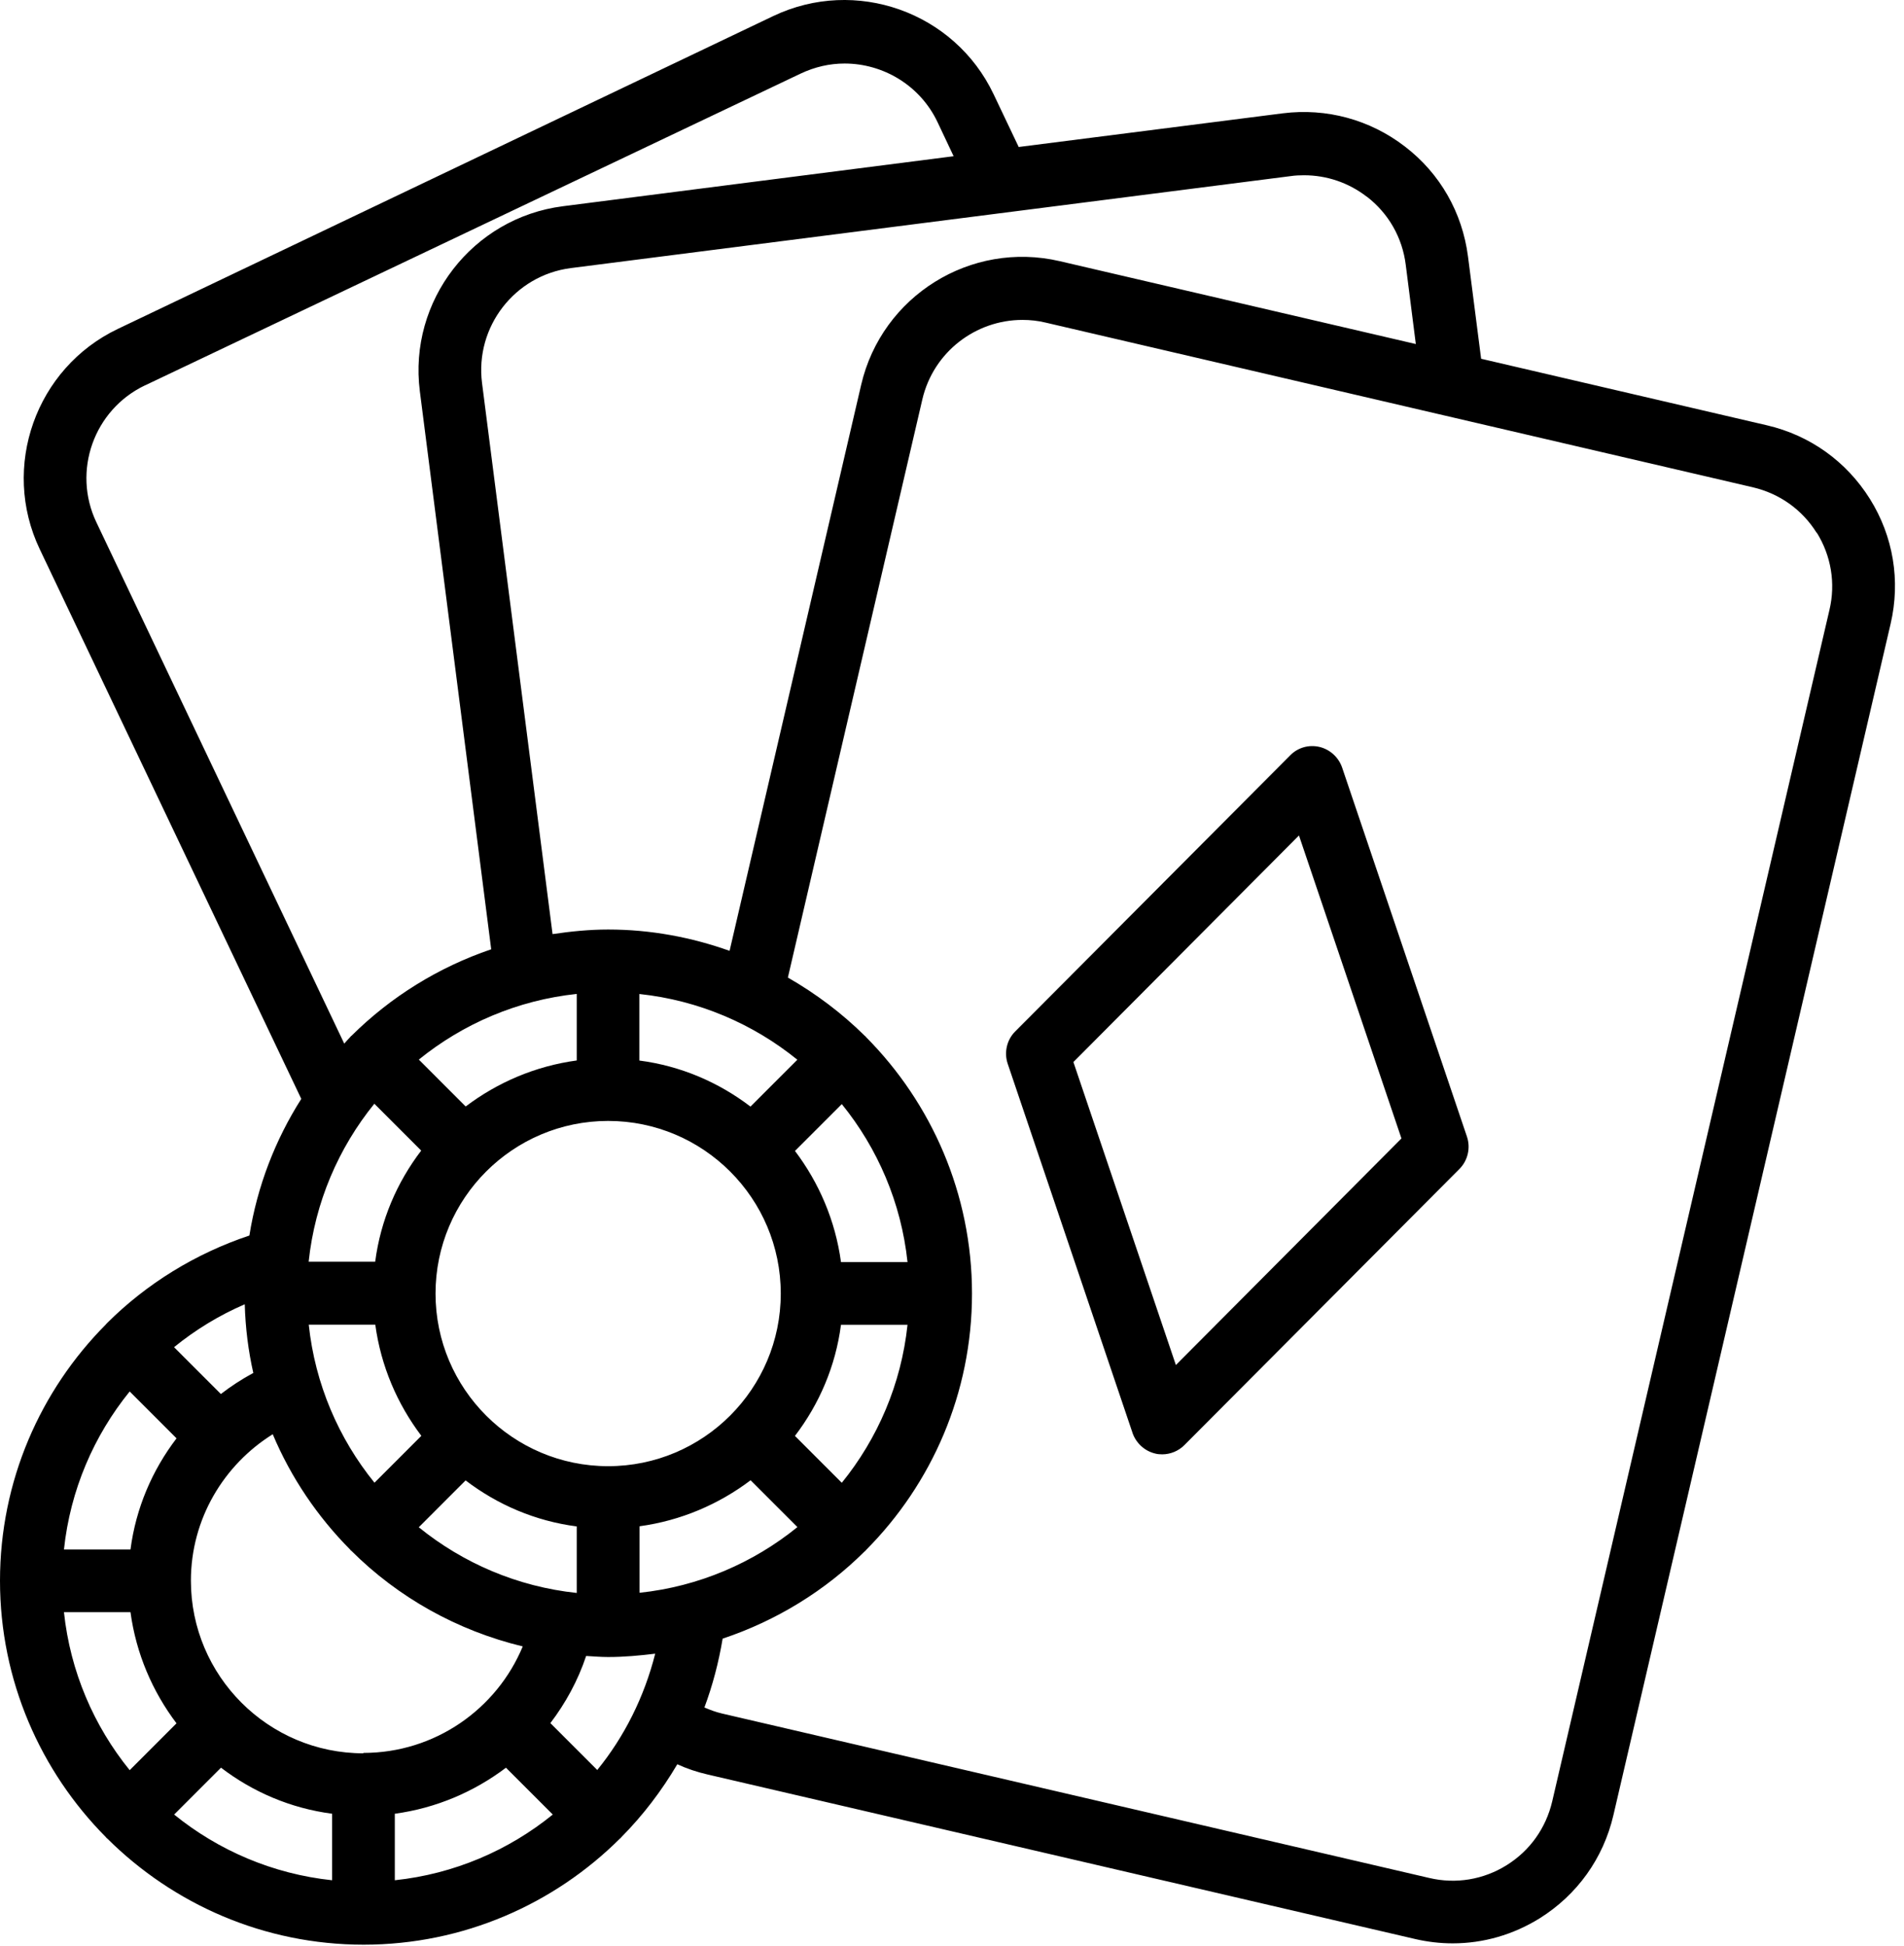
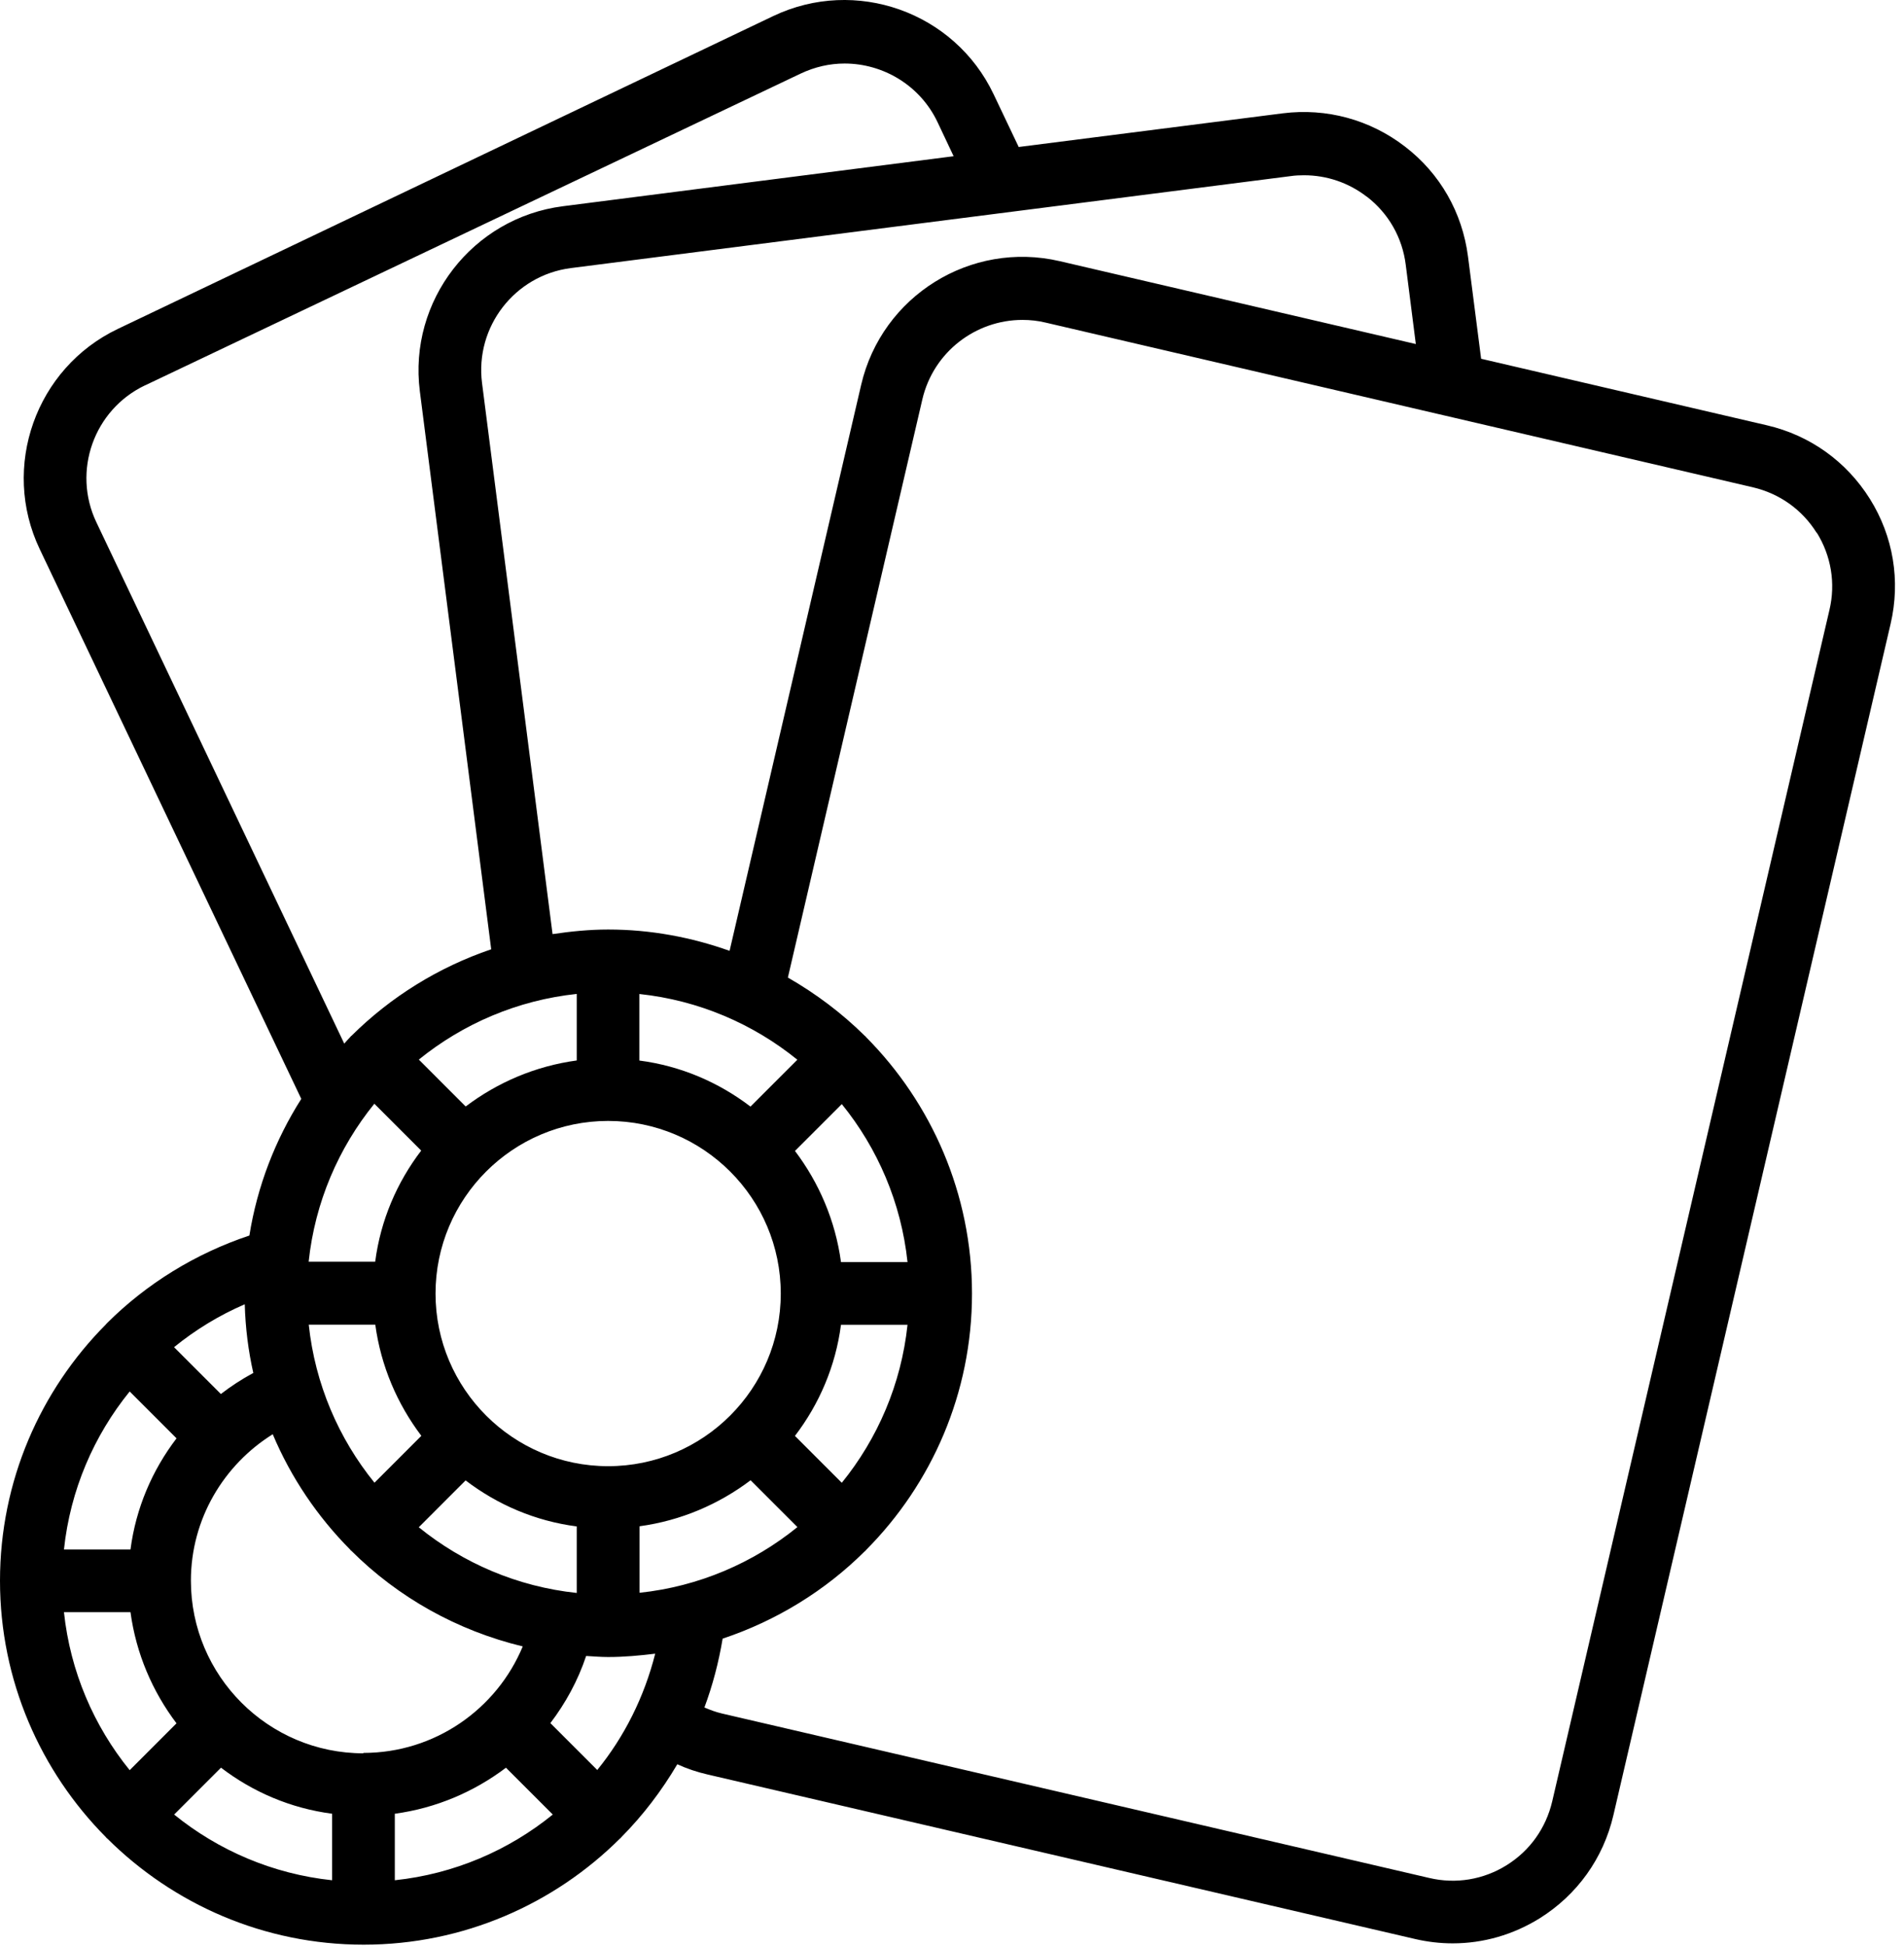
<svg xmlns="http://www.w3.org/2000/svg" width="100%" height="100%" viewBox="0 0 91 93" version="1.1" xml:space="preserve" style="fill-rule:evenodd;clip-rule:evenodd;stroke-linejoin:round;stroke-miterlimit:2;">
  <g>
-     <path d="M54.129,68.486c0.172,0.488 0.578,0.859 1.078,0.98c0.11,0.031 0.231,0.039 0.34,0.039c0.391,0 0.782,-0.16 1.059,-0.441l13.148,-13.199c0.398,-0.399 0.539,-1 0.359,-1.539l-5.969,-17.648c-0.171,-0.489 -0.578,-0.86 -1.078,-0.981c-0.511,-0.121 -1.039,0.031 -1.398,0.399l-13.148,13.199c-0.399,0.398 -0.539,1 -0.359,1.539l5.968,17.648l0,0.004Zm12.852,-14.078l-10.781,10.828l-4.898,-14.48l10.781,-10.828l4.898,14.48Z" style="fill-rule:nonzero;" />
    <path d="M5.129,63.228c-0,-0 -0.031,0.019 -0.039,0.031c-0.012,0.012 -0.02,0.031 -0.031,0.039c-3.129,3.148 -5.059,7.48 -5.059,12.25c-0,4.769 1.941,9.109 5.059,12.25c0.011,0.012 0.019,0.031 0.031,0.039c0.012,0.012 0.031,0.02 0.039,0.031c3.148,3.129 7.48,5.071 12.25,5.071c4.769,-0 9.109,-1.942 12.25,-5.071c0.012,-0.011 0.031,-0.019 0.039,-0.031c0.012,-0.012 0.02,-0.031 0.031,-0.039c1.031,-1.039 1.922,-2.211 2.672,-3.481c0.461,0.211 0.942,0.372 1.449,0.489l33.801,7.859c0.602,0.141 1.211,0.211 1.809,0.211c1.461,0 2.891,-0.41 4.16,-1.199c1.789,-1.121 3.039,-2.86 3.52,-4.922l13.25,-56.941c0.48,-2.059 0.129,-4.18 -0.989,-5.969c-1.121,-1.789 -2.859,-3.039 -4.922,-3.519l-13.66,-3.18l-0.628,-4.891c-0.27,-2.089 -1.329,-3.961 -3.012,-5.25c-1.672,-1.289 -3.75,-1.851 -5.84,-1.589l-12.621,1.609l-1.199,-2.52c-1.871,-3.941 -6.602,-5.609 -10.531,-3.738l-31.32,14.949c-3.93,1.871 -5.61,6.602 -3.738,10.531l12.5,26.27c-1.239,1.949 -2.102,4.16 -2.481,6.531c-2.578,0.86 -4.91,2.301 -6.789,4.172l-0.001,0.008Zm1.801,-44.809l31.336,-14.902c0.679,-0.321 1.39,-0.481 2.101,-0.481c1.828,0 3.602,1.031 4.442,2.801l0.769,1.629l-18.672,2.39c-4.32,0.551 -7.39,4.52 -6.84,8.84l3.411,26.672c-2.532,0.86 -4.809,2.281 -6.672,4.129c-0.012,0.012 -0.032,0.02 -0.039,0.031c-0.012,0.012 -0.02,0.032 -0.032,0.039c-0.101,0.102 -0.191,0.211 -0.281,0.309l-11.848,-24.918c-1.16,-2.441 -0.121,-5.371 2.32,-6.539l0.005,-0Zm58.398,-9.02c1.039,0.801 1.699,1.961 1.859,3.262l0.481,3.781l-17.02,-3.961c-4.25,-0.988 -8.5,1.66 -9.489,5.91l-6.289,27.051c-1.82,-0.648 -3.769,-1.019 -5.801,-1.019c-0.898,-0 -1.789,0.09 -2.66,0.219l-3.371,-26.34c-0.34,-2.68 1.559,-5.141 4.238,-5.489l34.422,-4.398c0.211,-0.031 0.422,-0.039 0.629,-0.039c1.078,-0 2.121,0.351 2.989,1.019l0.012,0.004Zm21.5,16.051c0.691,1.11 0.91,2.43 0.609,3.699l-13.25,56.941c-0.301,1.282 -1.07,2.36 -2.18,3.051c-1.109,0.692 -2.429,0.91 -3.699,0.609l-33.801,-7.859c-0.301,-0.07 -0.57,-0.172 -0.84,-0.289c0.391,-1.051 0.68,-2.148 0.871,-3.289c2.579,-0.859 4.911,-2.301 6.79,-4.172c0.011,-0.012 0.031,-0.019 0.039,-0.031c0.011,-0.012 0.019,-0.031 0.031,-0.039c3.129,-3.149 5.058,-7.481 5.058,-12.25c0,-4.77 -1.941,-9.11 -5.058,-12.25c-0.012,-0.012 -0.02,-0.032 -0.031,-0.039c-0.012,-0.012 -0.032,-0.02 -0.039,-0.032c-1.09,-1.078 -2.329,-2.011 -3.672,-2.781l6.429,-27.641c0.532,-2.261 2.551,-3.789 4.782,-3.789c0.371,0 0.738,0.039 1.109,0.129l33.801,7.871c1.281,0.301 2.359,1.07 3.051,2.18l-0,-0.019Zm-57.762,28.121c4.551,0 8.25,3.699 8.25,8.25c-0,4.551 -3.699,8.25 -8.25,8.25c-4.551,0 -8.25,-3.699 -8.25,-8.25c-0,-4.551 3.699,-8.25 8.25,-8.25Zm-9.051,-2.93c2.109,-1.71 4.711,-2.839 7.551,-3.14l-0,3.18c-1.981,0.269 -3.789,1.05 -5.309,2.199l-2.238,-2.239l-0.004,0Zm7.551,22.309l-0,3.18c-2.84,-0.301 -5.442,-1.43 -7.551,-3.14l2.238,-2.239c1.52,1.16 3.328,1.942 5.309,2.199l0.004,0Zm-7.43,-4.328l-2.238,2.239c-1.711,-2.11 -2.84,-4.711 -3.141,-7.551l3.18,-0c0.269,1.98 1.051,3.789 2.199,5.308l0,0.004Zm-2.762,15.172c-4.55,0 -8.25,-3.699 -8.25,-8.25c0,-2.949 1.571,-5.539 3.911,-7c0.871,2.071 2.14,3.942 3.699,5.512c0.011,0.012 0.019,0.031 0.031,0.039c0.012,0.012 0.031,0.02 0.039,0.031c2.219,2.211 5.039,3.801 8.18,4.559c-1.239,2.988 -4.192,5.09 -7.621,5.09l0.011,0.019Zm13.191,-7.672l0,-3.179c1.981,-0.27 3.789,-1.051 5.309,-2.199l2.238,2.238c-2.109,1.711 -4.711,2.84 -7.551,3.14l0.004,0Zm7.43,-7.5c1.16,-1.519 1.941,-3.328 2.199,-5.308l3.18,-0c-0.301,2.84 -1.43,5.441 -3.141,7.551l-2.238,-2.239l0,-0.004Zm2.199,-8.308c-0.269,-1.981 -1.051,-3.789 -2.199,-5.309l2.238,-2.238c1.711,2.109 2.84,4.711 3.141,7.551l-3.18,-0l0,-0.004Zm-4.328,-7.43c-1.519,-1.16 -3.328,-1.941 -5.308,-2.199l-0,-3.18c2.839,0.301 5.441,1.43 7.55,3.141l-2.238,2.238l-0.004,0Zm-23.77,12.738c-0.539,0.289 -1.058,0.629 -1.539,1l-2.238,-2.238c1.019,-0.828 2.148,-1.52 3.379,-2.051c0.031,1.129 0.171,2.231 0.41,3.289l-0.012,0Zm-3.66,3.121c-1.16,1.52 -1.941,3.328 -2.199,5.309l-3.18,-0c0.301,-2.84 1.43,-5.442 3.141,-7.551l2.238,2.238l-0,0.004Zm-2.199,8.309c0.269,1.98 1.051,3.789 2.199,5.308l-2.238,2.239c-1.711,-2.11 -2.84,-4.711 -3.141,-7.551l3.18,-0l-0,0.004Zm4.328,7.43c1.519,1.16 3.328,1.941 5.308,2.199l0,3.179c-2.839,-0.3 -5.441,-1.429 -7.55,-3.14l2.238,-2.238l0.004,-0Zm8.308,2.199c1.981,-0.27 3.79,-1.051 5.309,-2.199l2.238,2.238c-2.109,1.711 -4.711,2.84 -7.55,3.14l-0,-3.179l0.003,-0Zm7.43,-4.328c0.731,-0.961 1.32,-2.039 1.711,-3.211c0.352,0.019 0.691,0.05 1.051,0.05c0.769,0 1.512,-0.07 2.25,-0.16c-0.52,2.059 -1.469,3.961 -2.77,5.559l-2.238,-2.238l-0.004,-0Zm-8.41,-29.602l2.238,2.238c-1.16,1.519 -1.941,3.328 -2.199,5.309l-3.18,-0c0.301,-2.84 1.43,-5.442 3.141,-7.551l-0,0.004Z" style="fill-rule:nonzero;" />
  </g>
</svg>